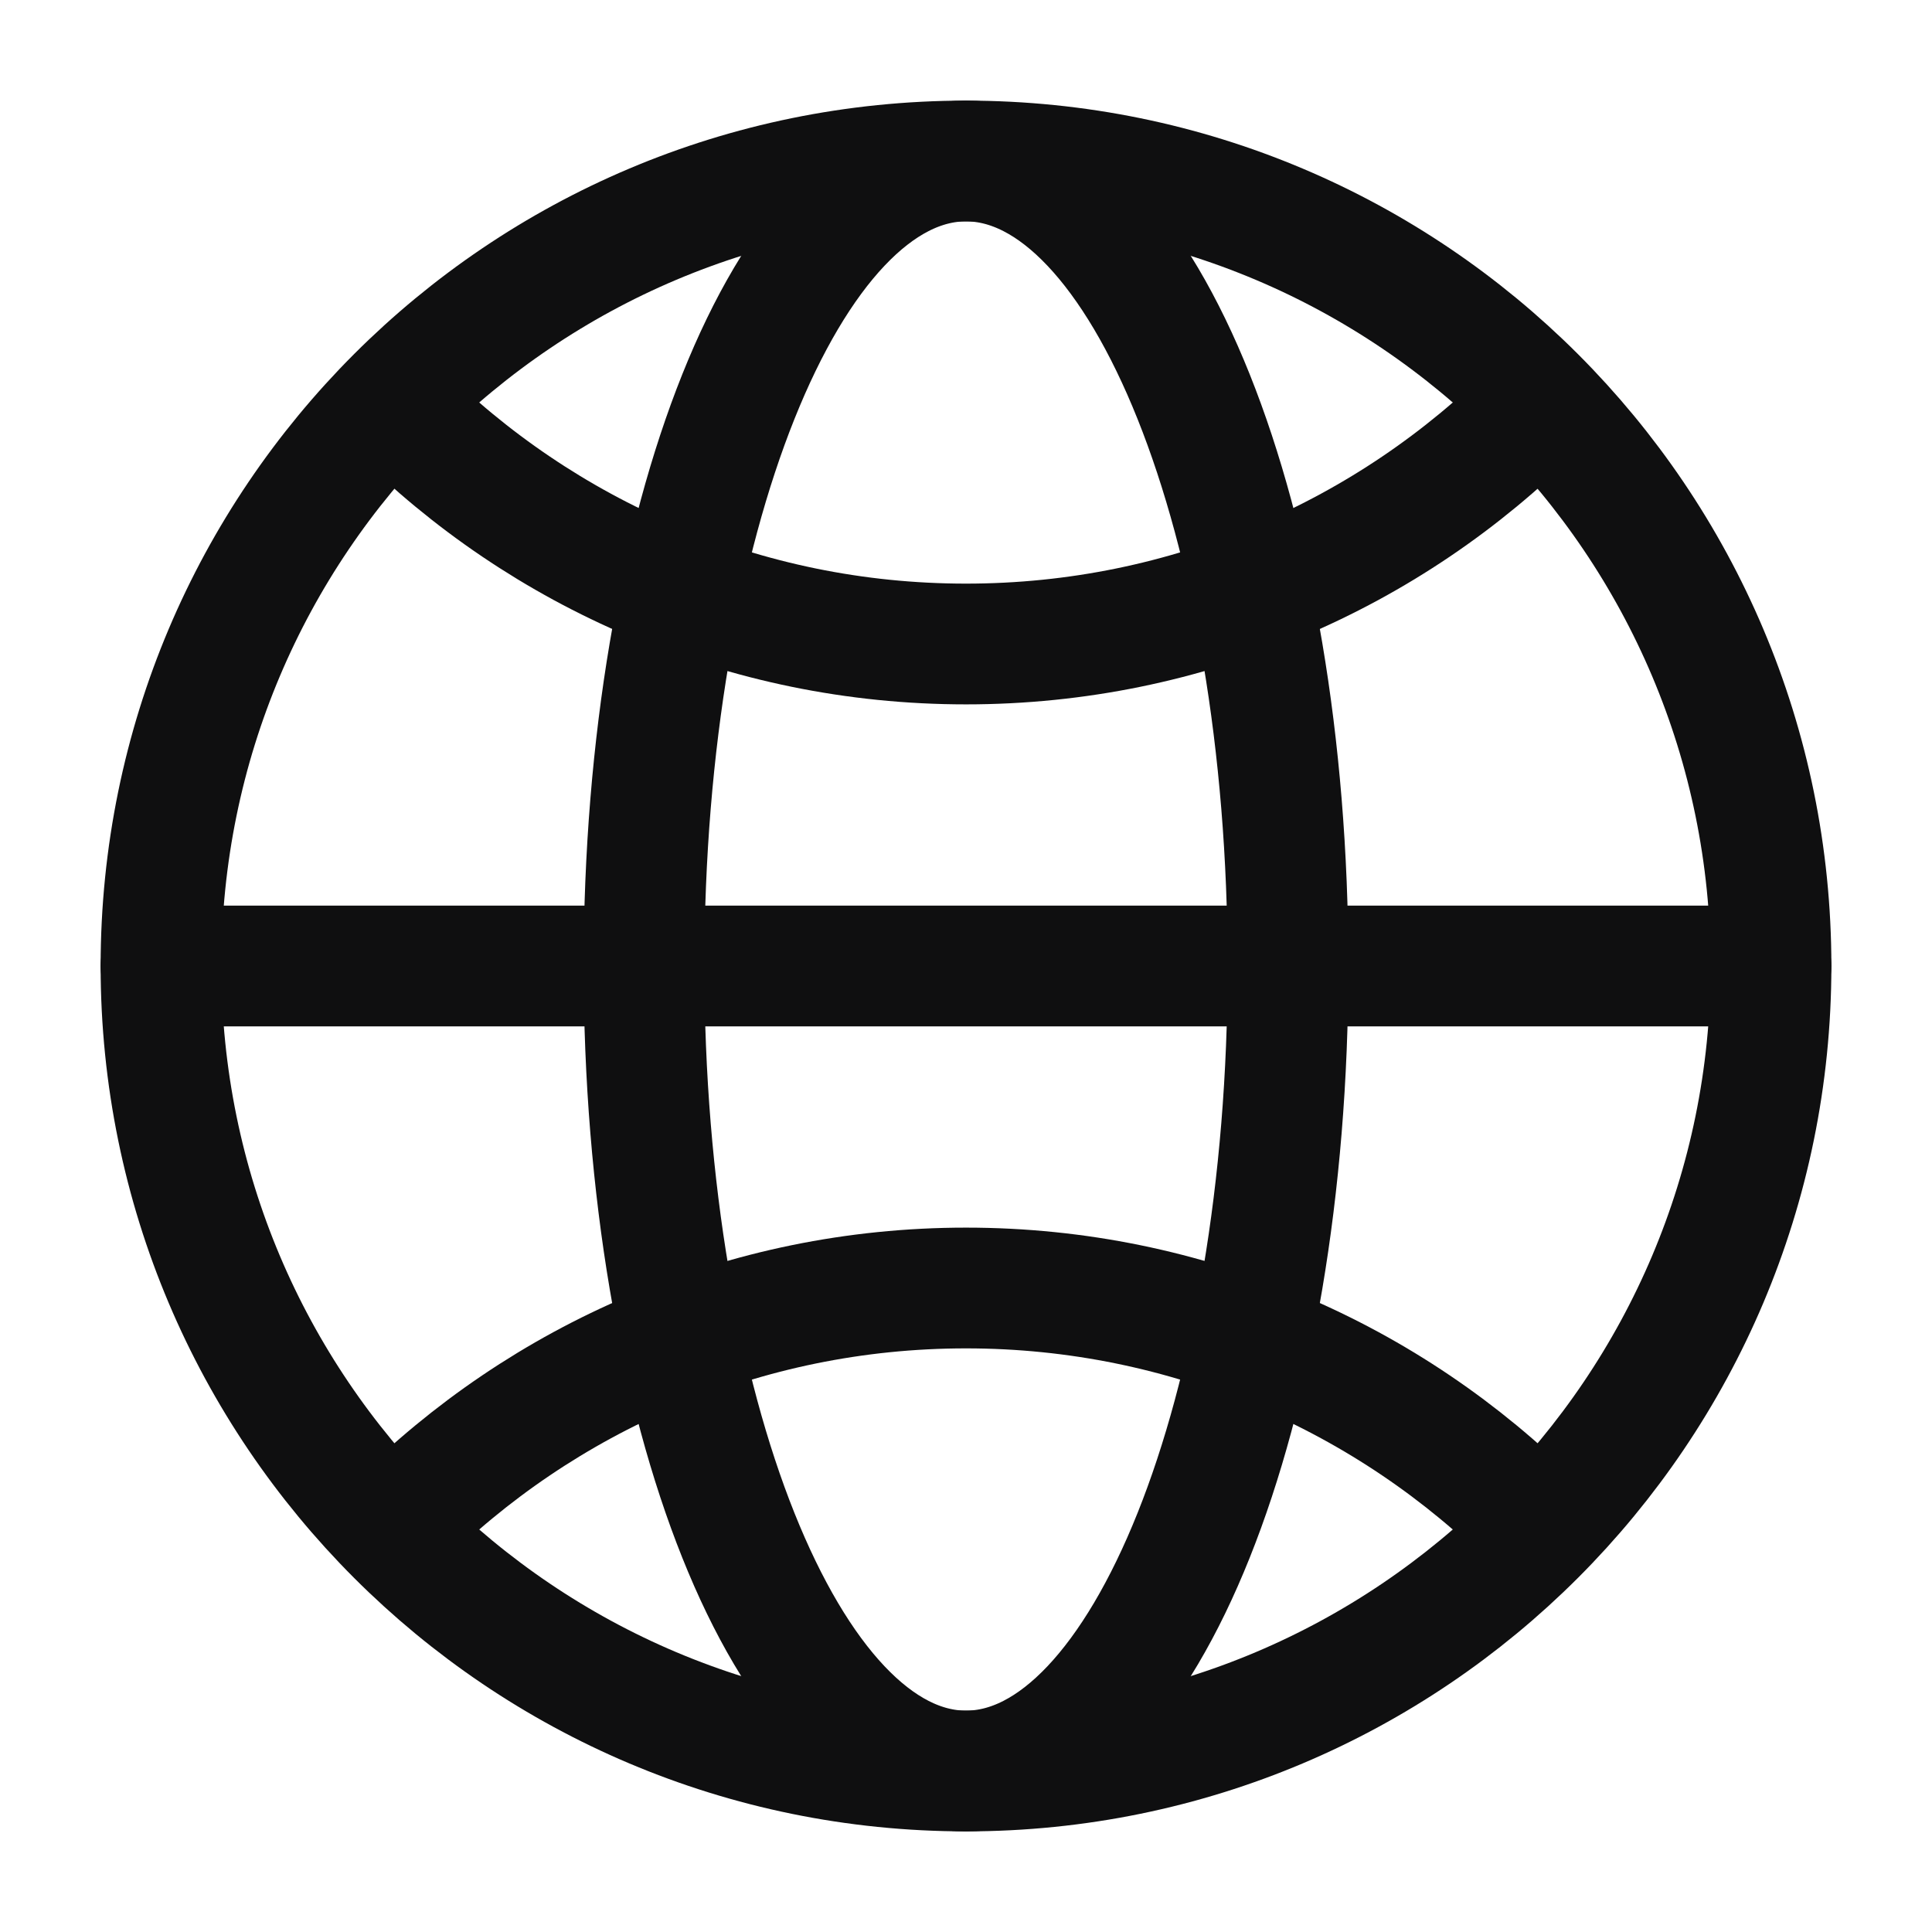
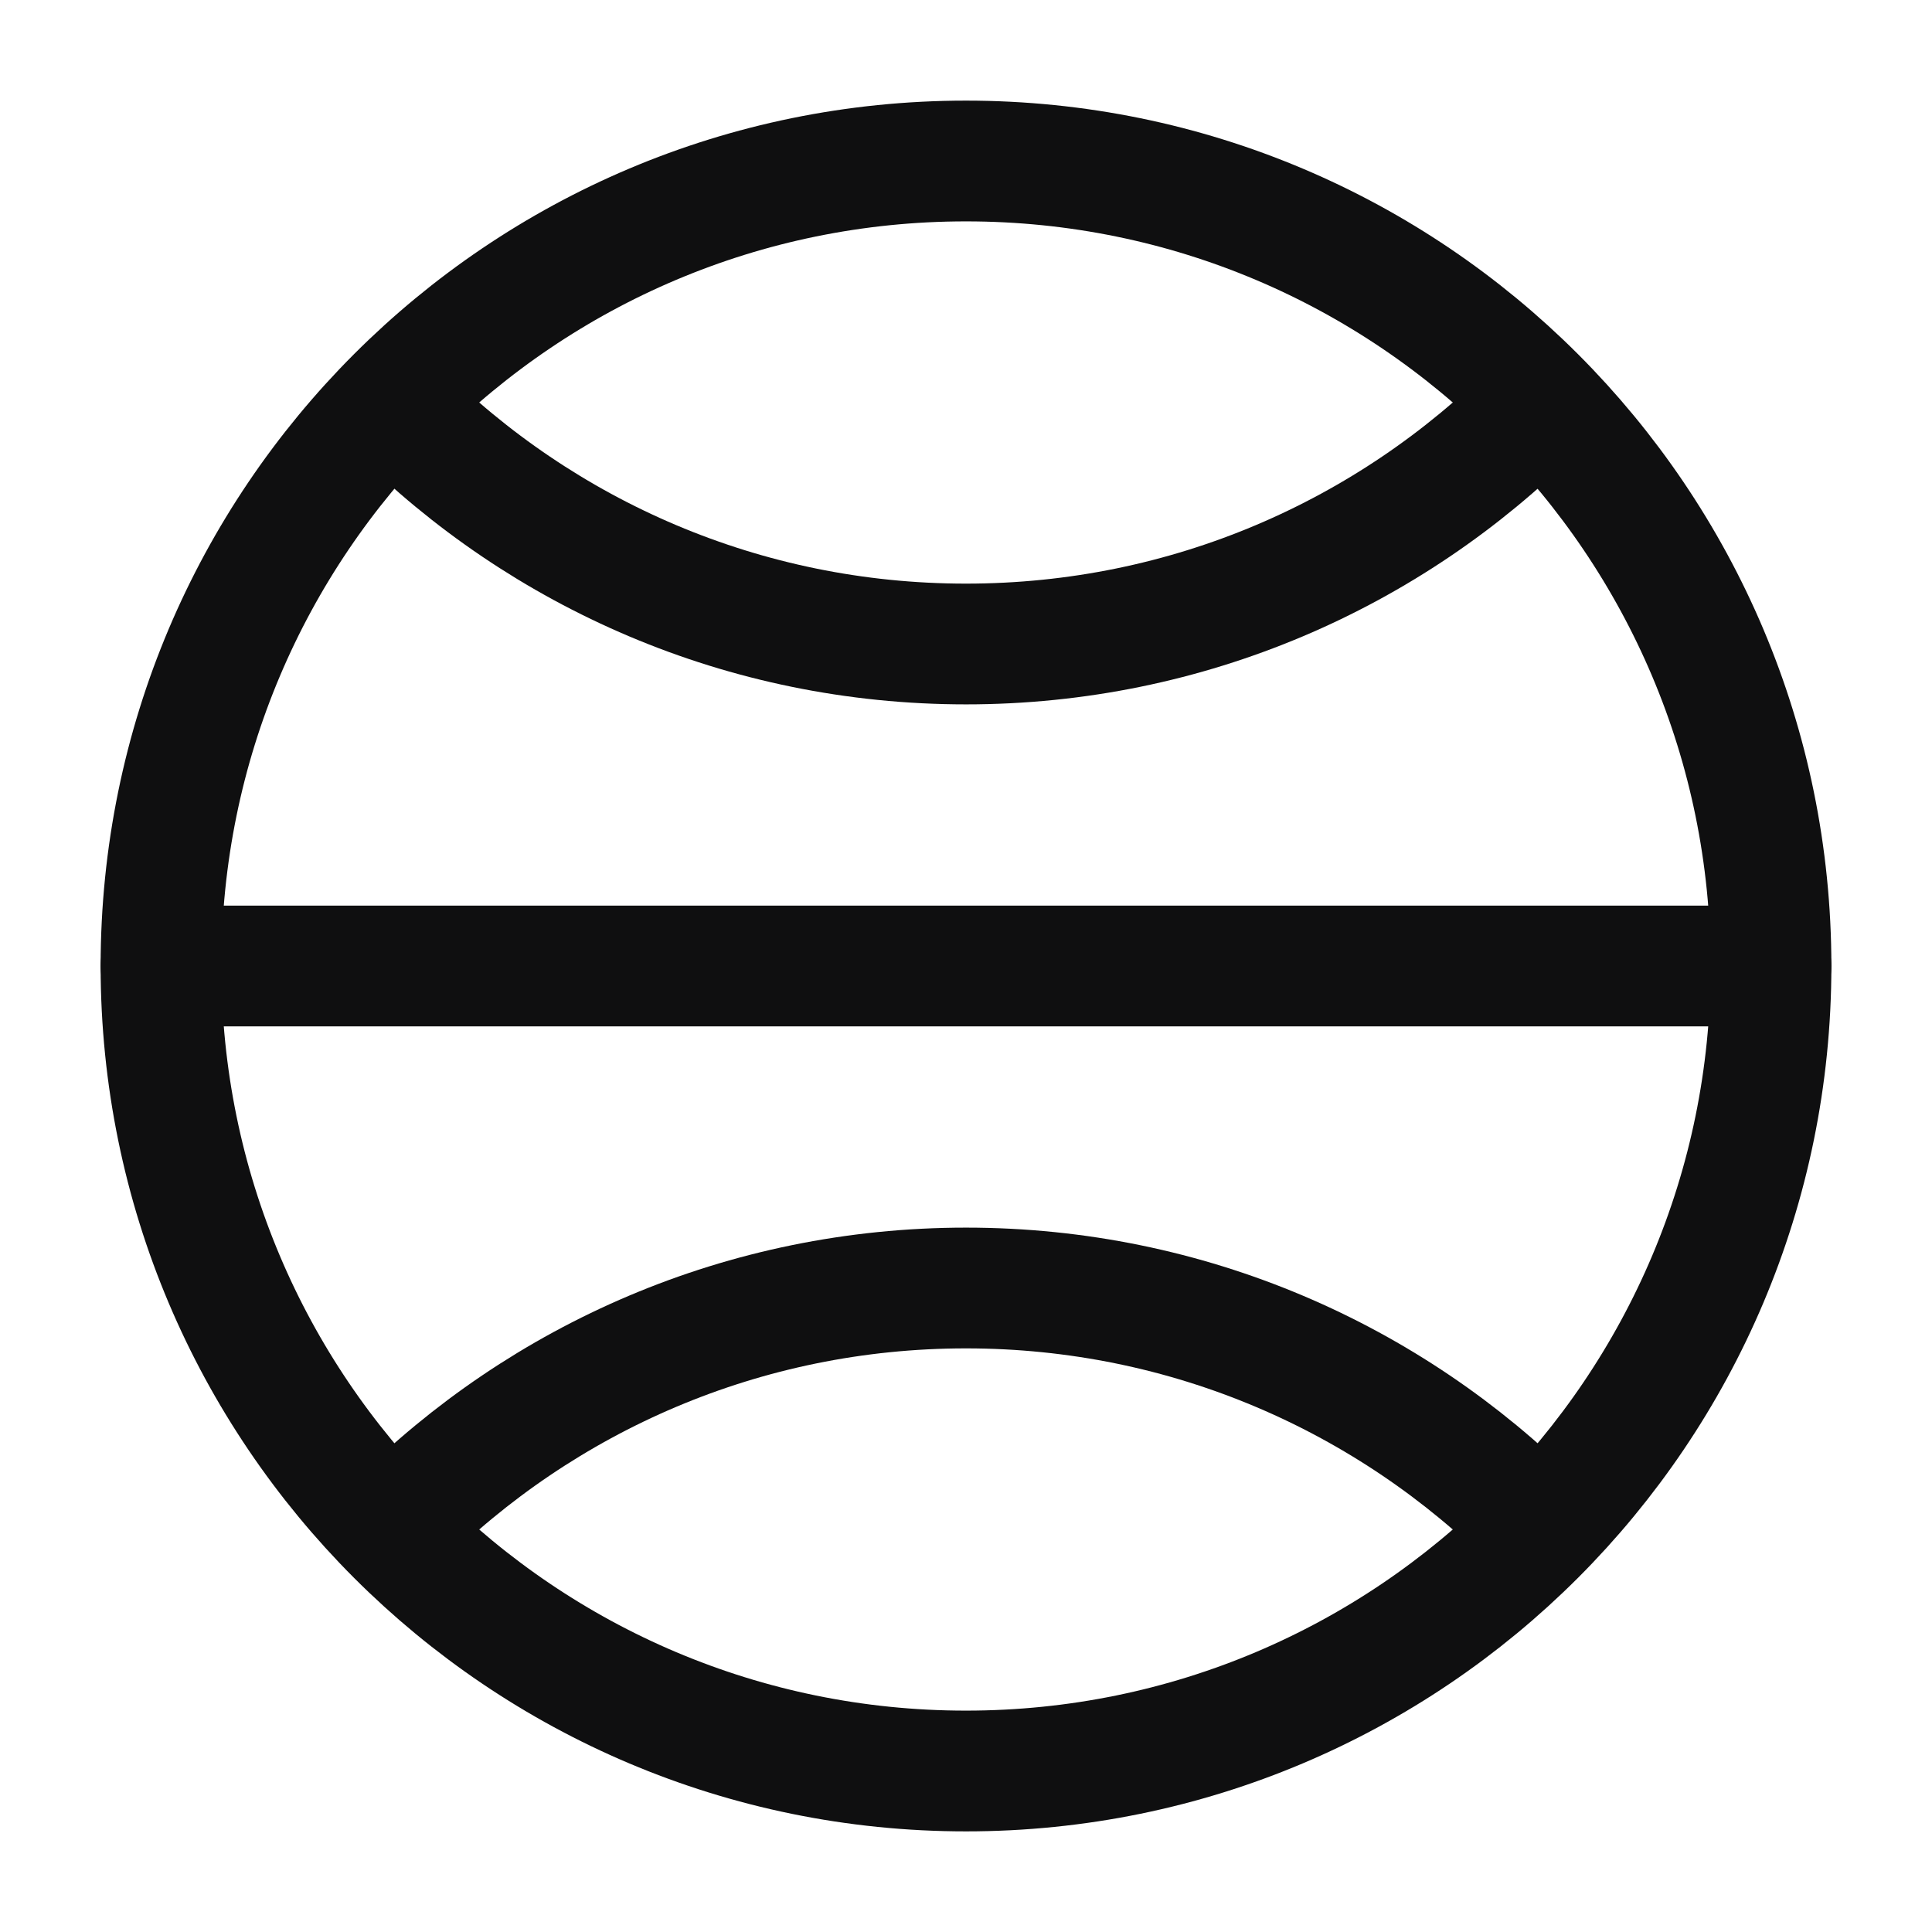
<svg xmlns="http://www.w3.org/2000/svg" width="24" height="24" viewBox="0 0 24 24" fill="none">
  <g id="language_svg">
    <path id="Vector" fill-rule="evenodd" clip-rule="evenodd" d="M12 22C17.523 22 22 17.523 22 12C22 6.477 17.523 2 12 2C6.477 2 2 6.477 2 12C2 17.523 6.477 22 12 22Z" stroke="#0F0F10" stroke-width="1.5" stroke-linecap="round" stroke-linejoin="round" />
    <path id="Vector_2" d="M2 12H22" stroke="#0F0F10" stroke-width="1.5" stroke-linecap="round" stroke-linejoin="round" />
-     <path id="Vector_3" fill-rule="evenodd" clip-rule="evenodd" d="M12 22C14.209 22 16 17.523 16 12C16 6.477 14.209 2 12 2C9.791 2 8 6.477 8 12C8 17.523 9.791 22 12 22Z" stroke="#0F0F10" stroke-width="1.5" stroke-linecap="round" stroke-linejoin="round" />
    <path id="Vector_4" d="M4.929 5.071C6.739 6.881 9.239 8 12 8C14.761 8 17.262 6.881 19.071 5.071" stroke="#0F0F10" stroke-width="1.5" stroke-linecap="round" stroke-linejoin="round" />
    <path id="Vector_5" d="M19.071 18.929C17.262 17.119 14.761 16 12 16C9.239 16 6.739 17.119 4.929 18.929" stroke="#0F0F10" stroke-width="1.5" stroke-linecap="round" stroke-linejoin="round" />
  </g>
</svg>